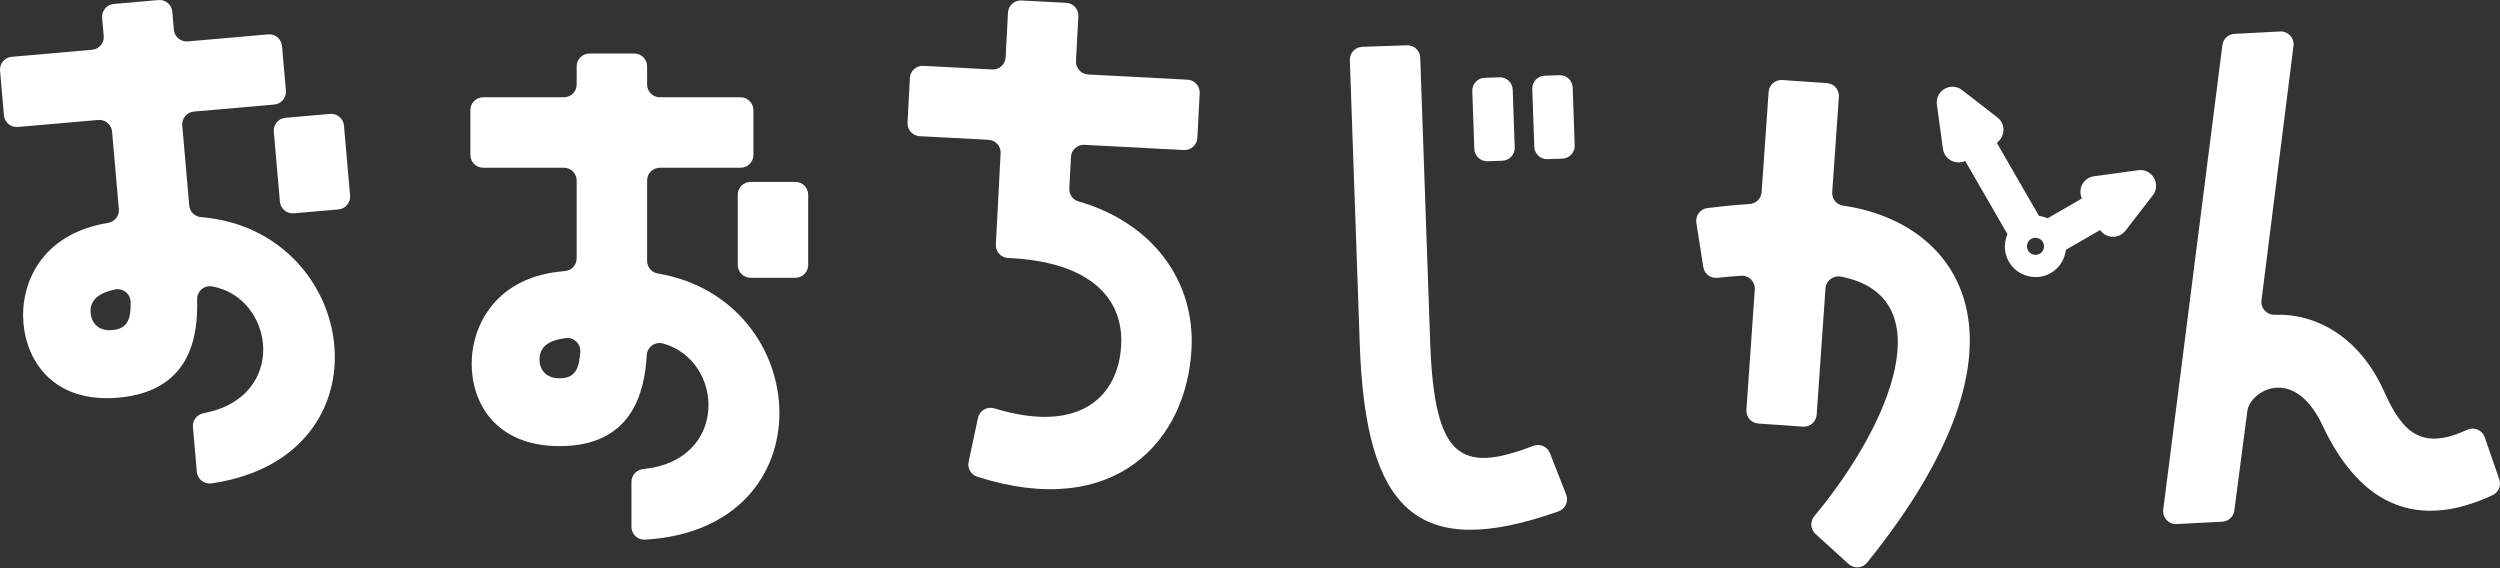
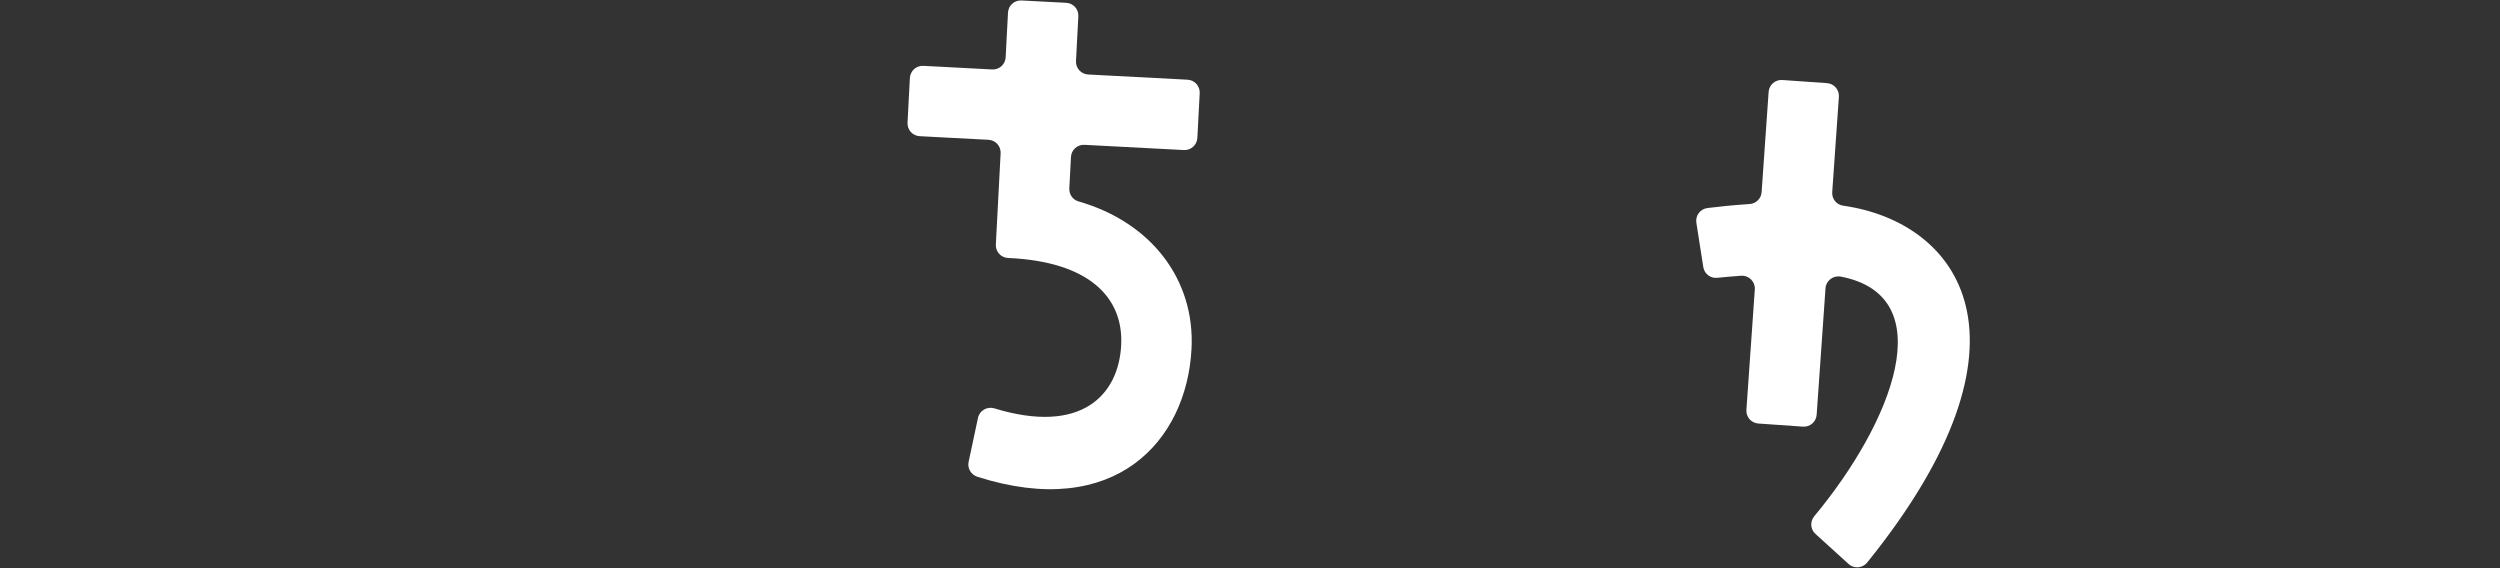
<svg xmlns="http://www.w3.org/2000/svg" version="1.1" x="0px" y="0px" width="625px" height="142px" viewBox="0 0 625 142" enable-background="new 0 0 625 142" xml:space="preserve">
  <rect x="0" y="0" width="625" height="142" fill="#333333" stroke="none" />
  <defs>
</defs>
-   <path fill="#FFFFFF" d="M50.231,54.276c39.706,3.201,48.321,59.906,2.624,66.573c-1.816,0.265-3.485-1.072-3.646-2.899  l-0.981-11.216c-0.146-1.666,1.026-3.127,2.67-3.435c21.216-3.964,17.812-28.827,2.173-31.696c-2.022-0.371-3.859,1.219-3.794,3.273  c0.306,9.59-1.873,22.979-19.693,24.537c-16.08,1.407-22.878-8.964-23.716-18.547c-0.861-9.835,4.34-22.398,21.135-25.143  c1.667-0.272,2.861-1.757,2.713-3.438l-1.696-19.389c-0.154-1.762-1.707-3.065-3.469-2.911L4.458,31.744  c-1.762,0.154-3.315-1.149-3.47-2.911L0.012,17.672c-0.154-1.762,1.149-3.315,2.911-3.47l20.094-1.758  c1.762-0.154,3.065-1.707,2.912-3.469l-0.396-4.518c-0.154-1.762,1.149-3.315,2.912-3.469l11.16-0.977  c1.762-0.154,3.315,1.149,3.47,2.911L43.47,7.44c0.154,1.762,1.707,3.065,3.469,2.911l20.094-1.758  c1.762-0.154,3.315,1.149,3.469,2.911l0.977,11.161c0.154,1.762-1.149,3.315-2.911,3.469l-20.094,1.759  c-1.762,0.153-3.065,1.707-2.911,3.469l1.75,20.013C47.449,52.924,48.682,54.151,50.231,54.276z M32.646,75.435  c-0.057-2.04-1.959-3.498-3.952-3.059c-4.365,0.962-6.294,2.886-6.033,5.877c0.199,2.273,1.711,4.597,5.447,4.27  C31.977,82.185,32.764,79.639,32.646,75.435z M71.36,29.452l11.16-0.976c1.762-0.154,3.315,1.149,3.47,2.911l1.531,17.494  c0.154,1.762-1.149,3.315-2.912,3.47l-11.161,0.977c-1.762,0.154-3.315-1.149-3.469-2.911l-1.531-17.495  C68.294,31.16,69.598,29.606,71.36,29.452z" />
-   <path fill="#FFFFFF" d="M164.429,68.364c39.276,6.649,42.917,63.889-3.188,66.548c-1.832,0.105-3.378-1.372-3.378-3.206v-11.258  c0-1.674,1.295-3.026,2.96-3.189c21.481-2.1,20.256-27.165,4.927-31.387c-1.982-0.546-3.951,0.878-4.065,2.931  c-0.531,9.58-3.867,22.728-21.756,22.728c-16.141,0-22.01-10.924-22.01-20.544c0-9.872,6.276-21.935,23.247-23.205  c1.684-0.126,3.002-1.5,3.002-3.188V45.13c0-1.769-1.434-3.202-3.203-3.202h-20.17c-1.769,0-3.203-1.434-3.203-3.203V27.521  c0-1.769,1.434-3.202,3.203-3.202h20.17c1.769,0,3.203-1.435,3.203-3.203v-4.534c0-1.769,1.434-3.202,3.203-3.202h11.204  c1.769,0,3.202,1.434,3.202,3.202v4.534c0,1.769,1.434,3.203,3.203,3.203h20.17c1.769,0,3.203,1.434,3.203,3.202v11.203  c0,1.77-1.434,3.203-3.203,3.203h-20.17c-1.769,0-3.203,1.434-3.203,3.202v20.089C161.775,66.773,162.896,68.104,164.429,68.364z   M145.067,87.908c0.121-2.037-1.647-3.655-3.671-3.391c-4.432,0.577-6.522,2.325-6.522,5.328c0,2.282,1.304,4.729,5.054,4.729  C143.812,94.574,144.817,92.107,145.067,87.908z M187.641,45.476h11.203c1.769,0,3.203,1.434,3.203,3.203v17.561  c0,1.77-1.434,3.203-3.203,3.203h-11.203c-1.769,0-3.203-1.434-3.203-3.203V48.679C184.438,46.909,185.872,45.476,187.641,45.476z" />
  <path fill="#FFFFFF" d="M267.328,47.114c-0.077,1.472,0.858,2.821,2.275,3.229c18.236,5.231,29.183,19.575,28.275,36.896  c-1.205,22.998-19.137,42.949-53.54,31.951c-1.576-0.504-2.529-2.114-2.184-3.732l2.34-10.985c0.393-1.846,2.291-2.932,4.095-2.38  c21.789,6.663,31.054-3.366,31.704-15.774c0.633-12.07-8.194-20.95-28.274-21.824c-1.774-0.078-3.152-1.586-3.059-3.359l1.196-22.82  c0.093-1.767-1.264-3.273-3.031-3.366l-17.212-0.902c-1.767-0.093-3.123-1.6-3.031-3.365l0.586-11.188  c0.093-1.766,1.6-3.123,3.366-3.03l17.213,0.902c1.766,0.092,3.273-1.265,3.366-3.031L252,3.146c0.092-1.767,1.6-3.123,3.366-3.03  l11.187,0.586c1.767,0.093,3.123,1.6,3.031,3.366l-0.586,11.188c-0.092,1.767,1.265,3.273,3.031,3.366l24.864,1.303  c1.767,0.093,3.124,1.6,3.031,3.366l-0.586,11.188c-0.093,1.767-1.6,3.123-3.366,3.03l-24.865-1.303  c-1.766-0.093-3.273,1.265-3.365,3.03L267.328,47.114z" />
-   <path fill="#FFFFFF" d="M357.541,85.511c1.027,29.399,7.768,32.854,25.797,25.954c1.645-0.629,3.498,0.172,4.141,1.811l4.071,10.368  c0.663,1.69-0.218,3.597-1.929,4.201c-35.008,12.36-48.213,0.232-49.678-41.72l-2.483-71.101c-0.062-1.768,1.321-3.25,3.089-3.313  l11.197-0.391c1.768-0.062,3.25,1.321,3.313,3.089L357.541,85.511z M378.178,22.412l0.504,14.455  c0.063,1.768-1.32,3.251-3.088,3.313l-3.701,0.129c-1.768,0.062-3.25-1.321-3.313-3.089l-0.504-14.455  c-0.063-1.768,1.32-3.251,3.088-3.313l3.701-0.129C376.633,19.262,378.115,20.645,378.178,22.412z M383.57,36.696l-0.504-14.455  c-0.063-1.768,1.32-3.251,3.088-3.313l3.701-0.129c1.768-0.062,3.25,1.321,3.313,3.089l0.504,14.455  c0.063,1.768-1.32,3.251-3.088,3.313l-3.701,0.129C385.115,39.847,383.633,38.464,383.57,36.696z" />
  <path fill="#FFFFFF" d="M460.775,51.42c28.894,4.064,51.016,33.517,6,89.234c-1.152,1.425-3.276,1.573-4.633,0.341l-8.292-7.531  c-1.269-1.152-1.378-3.091-0.282-4.408c19.506-23.447,32.011-55,6.649-59.901c-1.899-0.367-3.707,0.991-3.842,2.921l-2.211,31.613  c-0.123,1.764-1.653,3.095-3.418,2.971l-11.175-0.781c-1.766-0.123-3.096-1.653-2.972-3.418l2.104-30.102  c0.136-1.938-1.48-3.551-3.419-3.42c-2.381,0.16-4.433,0.352-5.973,0.515c-1.696,0.18-3.228-1.007-3.491-2.691l-1.73-11.08  c-0.278-1.787,0.971-3.447,2.766-3.672c2.464-0.309,6.165-0.713,10.554-1.003c1.599-0.105,2.884-1.372,2.995-2.971l1.752-25.062  c0.124-1.765,1.654-3.095,3.418-2.972l11.176,0.781c1.765,0.123,3.095,1.654,2.971,3.418l-1.666,23.839  C457.939,49.706,459.123,51.188,460.775,51.42z" />
-   <path fill="#FFFFFF" d="M624.824,119.83c0.537,1.552-0.191,3.267-1.68,3.962c-18.027,8.418-32.667,3.453-42.486-17.381  c-7.168-15.298-18.087-8.686-18.809-3.749l-3.268,24.975c-0.201,1.531-1.466,2.701-3.008,2.782l-11.419,0.599  c-1.994,0.104-3.597-1.622-3.345-3.603l14.793-116.156c0.195-1.536,1.463-2.713,3.01-2.794l11.415-0.598  c1.992-0.104,3.595,1.618,3.345,3.598l-8,63.639c-0.249,1.983,1.357,3.669,3.355,3.591c9.975-0.389,21.107,5.278,27.322,19.236  c4.752,10.681,9.699,14.624,20.768,9.503c1.712-0.793,3.74,0.075,4.357,1.858L624.824,119.83z" />
-   <path fill="#FFFFFF" d="M538.621,44.72c-0.667-1.358-2.012-2.203-3.512-2.203c-0.178,0-0.361,0.012-0.546,0.038l-11.064,1.511  c-1.692,0.23-2.995,1.462-3.323,3.137c-0.166,0.854-0.055,1.695,0.291,2.428l-8.55,4.936c-0.688-0.298-1.417-0.494-2.164-0.579  l-10.567-18.302c0.667-0.464,1.185-1.139,1.466-1.961c0.552-1.612,0.038-3.33-1.31-4.374l-8.826-6.84  c-0.699-0.541-1.527-0.828-2.395-0.828c-1.14,0-2.224,0.495-2.977,1.357c-0.74,0.847-1.075,1.979-0.922,3.105l1.51,11.063  c0.271,1.967,1.912,3.394,3.903,3.394c0.59,0,1.153-0.127,1.661-0.365l10.566,18.301c-1.129,2.576-0.785,5.578,0.988,7.825  c1.437,1.82,3.697,2.907,6.049,2.907c0.967,0,1.91-0.18,2.801-0.534c2.662-1.059,4.461-3.486,4.771-6.281l8.553-4.938  c0.127,0.182,0.271,0.354,0.432,0.516c0.738,0.741,1.764,1.165,2.813,1.165c0.002,0,0.002,0,0.002,0  c1.209,0,2.333-0.555,3.085-1.523l6.839-8.824C539.121,47.655,539.284,46.073,538.621,44.72z M507.028,62.648  c-0.589-1.026-0.241-2.341,0.774-2.926c0.324-0.19,0.681-0.285,1.052-0.285c0.603,0,1.413,0.283,1.867,1.067  c0.593,1.029,0.245,2.348-0.77,2.933c-0.323,0.188-0.677,0.283-1.048,0.283C508.298,63.721,507.486,63.438,507.028,62.648z" />
</svg>